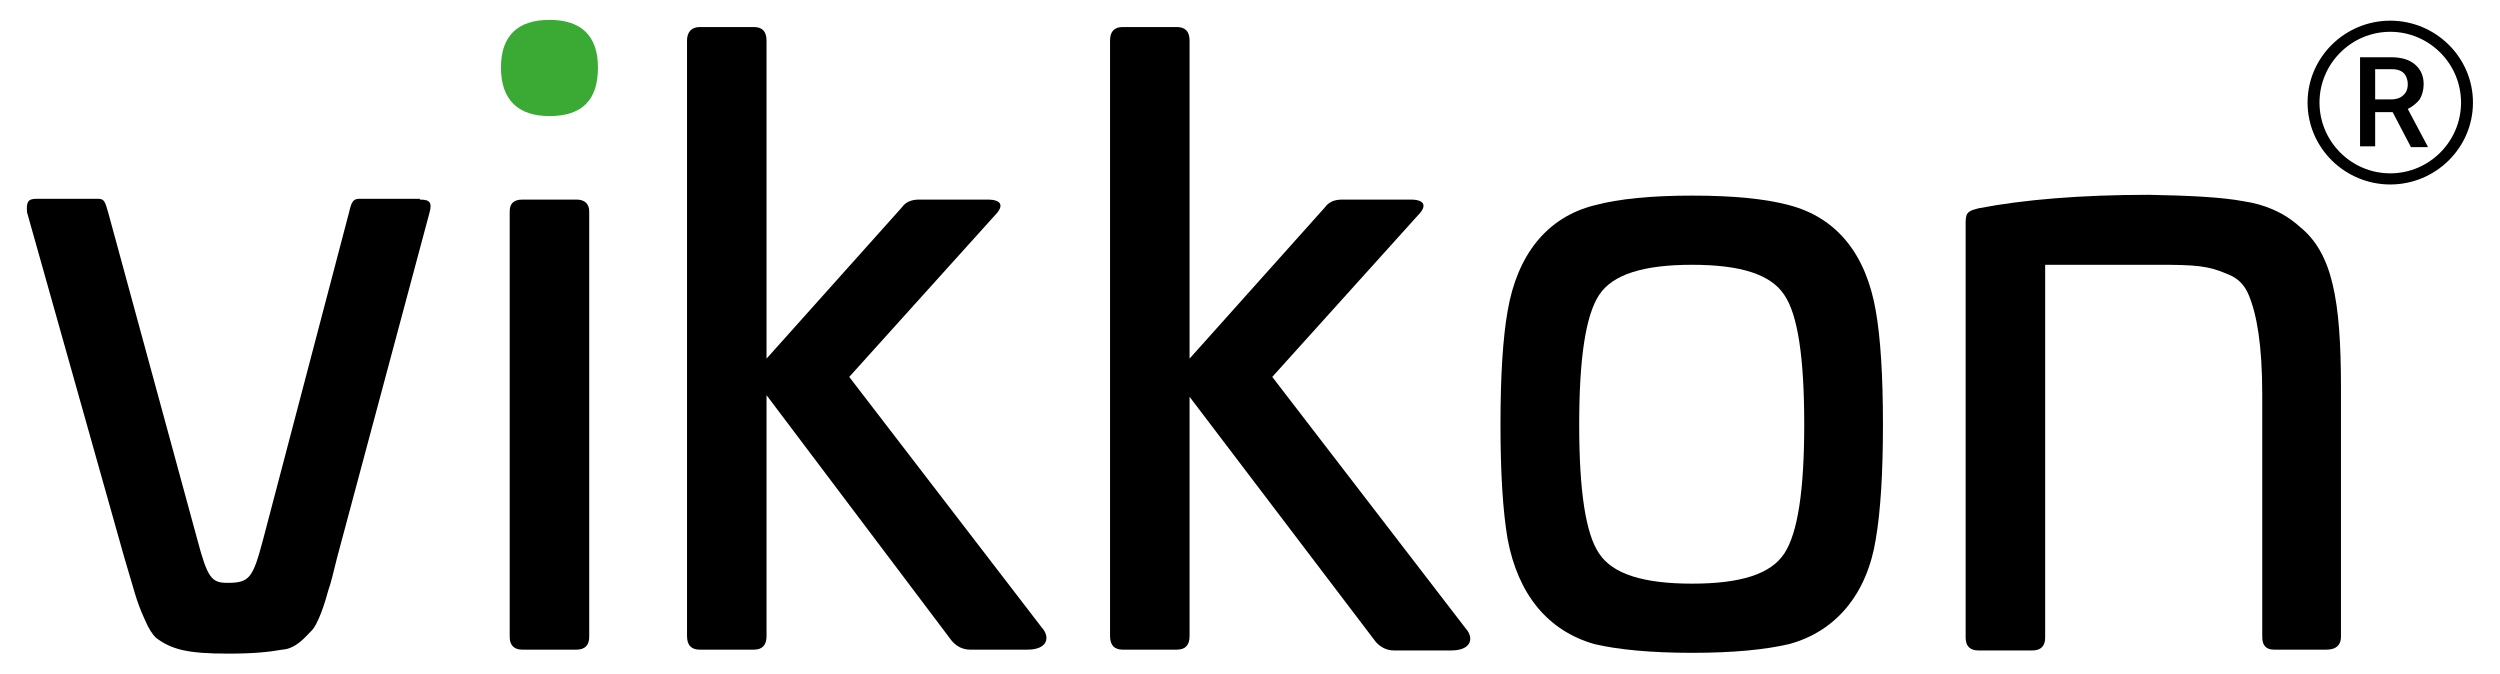
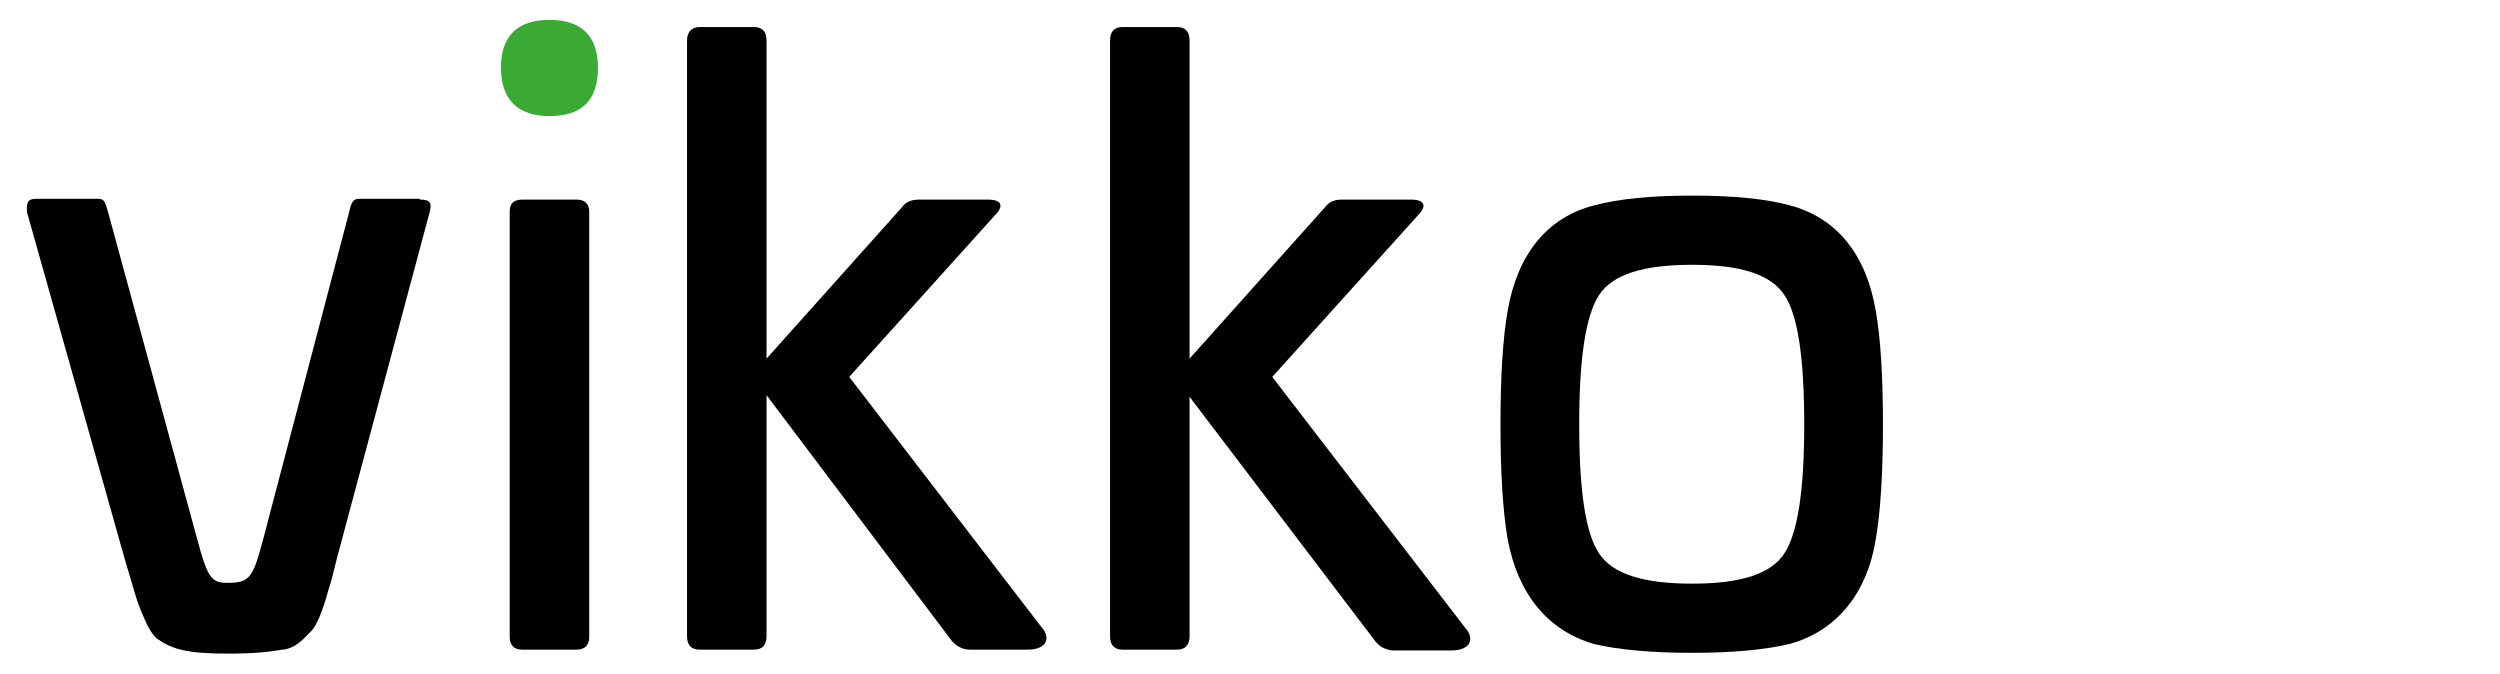
<svg xmlns="http://www.w3.org/2000/svg" version="1.1" id="Capa_1" x="0px" y="0px" viewBox="0 0 314.4 84.7" style="enable-background:new 0 0 314.4 84.7;" xml:space="preserve">
  <style type="text/css">
	.st0{fill:#3AAA35;}
</style>
  <g>
    <path d="M52.8,25.1c1.2,0,1.6,0.3,1.2,1.7L42.4,70.1c-0.5,2-0.8,3.3-1.1,4.1c-0.4,1.5-1.3,4.4-2.2,5.2c-0.7,0.7-1.9,2.2-3.6,2.3   c-1.7,0.3-3.6,0.5-6.8,0.5c-5.1,0-7.1-0.5-9.1-2c-0.4-0.4-0.9-1.1-1.4-2.3c-1.1-2.4-1.3-3.6-2.6-7.9L3.4,26.7   c-0.1-1.3,0.1-1.7,1.2-1.7h7.7c0.8,0,0.9,0.3,1.3,1.7l11.2,41.1c1.3,4.9,1.8,5.5,3.8,5.5c2.8,0,3.2-0.6,4.5-5.5l10.8-41.1   c0.3-1.3,0.5-1.7,1.3-1.7H52.8z" />
    <path class="st0" d="M69.1,14.6c-4,0-6.1-2.1-6.1-6.1c0-4,2.1-6,6.1-6c4,0,6.1,2,6.1,6C75.2,12.6,73.2,14.6,69.1,14.6z" />
    <path d="M72.5,25.1c1,0,1.6,0.5,1.6,1.5v53.5c0,1-0.5,1.6-1.6,1.6h-6.8c-1,0-1.6-0.5-1.6-1.6V26.6c0-1,0.5-1.5,1.6-1.5H72.5z" />
    <path d="M94.8,3.4c1,0,1.6,0.5,1.6,1.7v40l17-19c0.5-0.7,1.2-1,2.2-1h8.6c1.8,0,2.1,0.8,0.9,2l-18.3,20.3L131,78.9   c1.1,1.2,0.8,2.8-1.8,2.8H122c-0.9,0-1.7-0.4-2.3-1.1L96.4,49.7V80c0,1.1-0.5,1.7-1.6,1.7H88c-1,0-1.6-0.5-1.6-1.7V5.1   C86.4,4,87,3.4,88,3.4H94.8z" />
    <path d="M148,3.4c1,0,1.6,0.5,1.6,1.7v40l17-19c0.5-0.7,1.2-1,2.2-1h8.6c1.8,0,2.1,0.8,0.9,2l-18.3,20.3l24.3,31.6   c1.1,1.2,0.8,2.8-1.8,2.8h-7.2c-0.9,0-1.7-0.4-2.3-1.1l-23.4-30.8V80c0,1.1-0.5,1.7-1.6,1.7h-6.8c-1,0-1.6-0.5-1.6-1.7V5.1   c0-1.1,0.5-1.7,1.6-1.7H148z" />
    <path d="M212.8,24.6c5.2,0,9.2,0.4,12.2,1.2c6.1,1.6,9.7,6.3,10.9,13.3c0.6,3.4,0.9,8.2,0.9,14.3s-0.3,10.9-0.9,14.4   c-1.1,6.9-5,11.6-10.9,13.2c-3,0.7-7,1.1-12.2,1.1s-9.3-0.4-12.3-1.1c-5.9-1.7-9.6-6.3-10.9-13.2c-0.6-3.5-0.9-8.3-0.9-14.4   s0.3-10.9,0.9-14.3c1.2-7,4.9-11.8,11-13.3C203.6,25,207.7,24.6,212.8,24.6z M201.1,37.1c-1.7,2.6-2.5,8-2.5,16.3   c0,8.3,0.8,13.7,2.5,16.2c1.7,2.6,5.6,3.8,11.7,3.8s9.9-1.2,11.6-3.8c1.7-2.6,2.5-8,2.5-16.2c0-8.4-0.8-13.8-2.5-16.3   c-1.7-2.6-5.5-3.8-11.6-3.8S202.8,34.5,201.1,37.1z" />
-     <path d="M282.1,25.3c2.7,0.4,5.1,1.4,7.1,3.2c4.1,3.3,5.2,9.1,5.2,20.3v31.3c0,1-0.6,1.6-1.8,1.6H286c-1,0-1.5-0.5-1.5-1.6V49.6   c0-6.3-0.7-10.1-1.7-12.5c-0.5-1.2-1.3-2.1-2.6-2.6c-2.5-1.1-4.1-1.2-8.8-1.2h-14.2v46.9c0,1-0.5,1.6-1.6,1.6h-6.8   c-1,0-1.6-0.5-1.6-1.6V27.9c0-1.3,0.5-1.4,1.6-1.7c5.7-1.1,12.9-1.7,21.5-1.7C275.5,24.6,279.4,24.8,282.1,25.3z" />
    <g>
      <g>
-         <path d="M300.9,14.1h-2.2v4.3h-1.9V7.2h3.9c1.3,0,2.3,0.3,3,0.9s1.1,1.4,1.1,2.5c0,0.7-0.2,1.4-0.5,1.9c-0.4,0.5-0.9,0.9-1.5,1.2     l2.5,4.7v0.1h-2.1L300.9,14.1z M298.7,12.5h2c0.7,0,1.2-0.2,1.5-0.5c0.4-0.3,0.6-0.8,0.6-1.4c0-0.6-0.2-1.1-0.5-1.4     c-0.3-0.3-0.8-0.5-1.5-0.5h-2.1V12.5z" />
-       </g>
-       <path d="M300.6,23.2c-5.7,0-10.4-4.6-10.4-10.3s4.7-10.3,10.4-10.3c5.7,0,10.4,4.6,10.4,10.3S306.3,23.2,300.6,23.2z M300.6,4    c-4.9,0-8.9,4-8.9,8.9s4,8.9,8.9,8.9s8.9-4,8.9-8.9S305.5,4,300.6,4z" />
+         </g>
    </g>
  </g>
</svg>